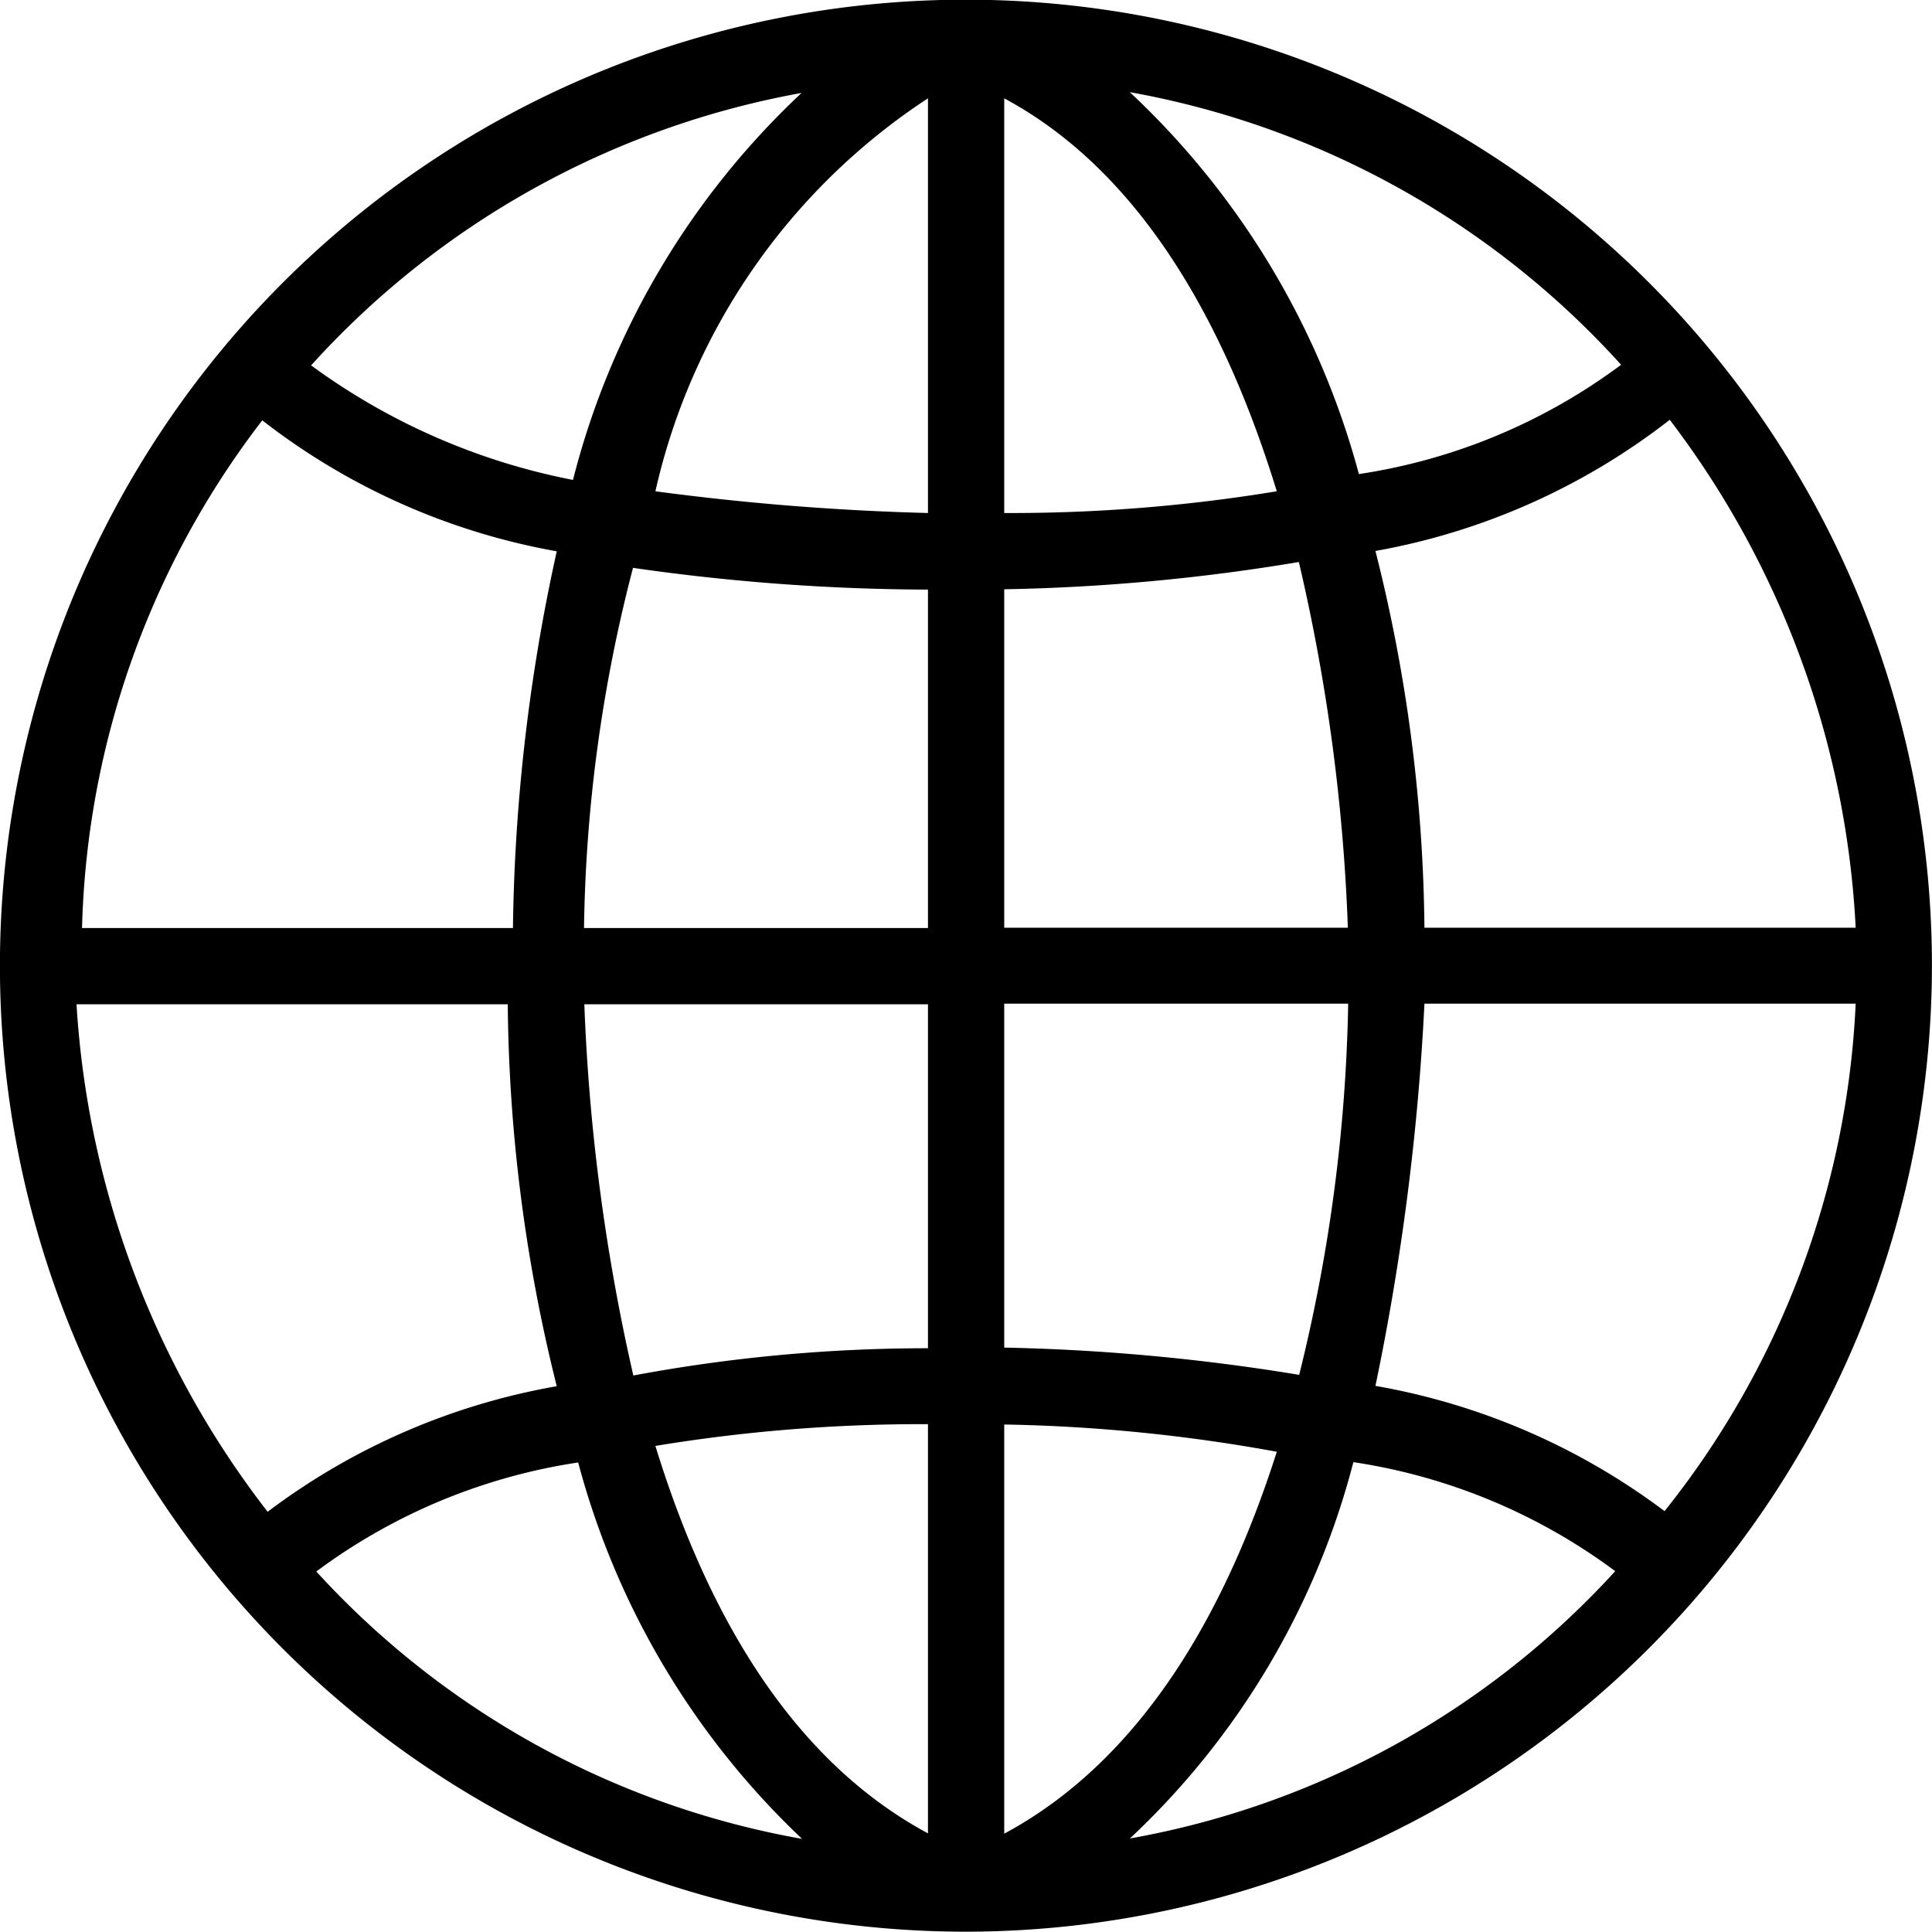
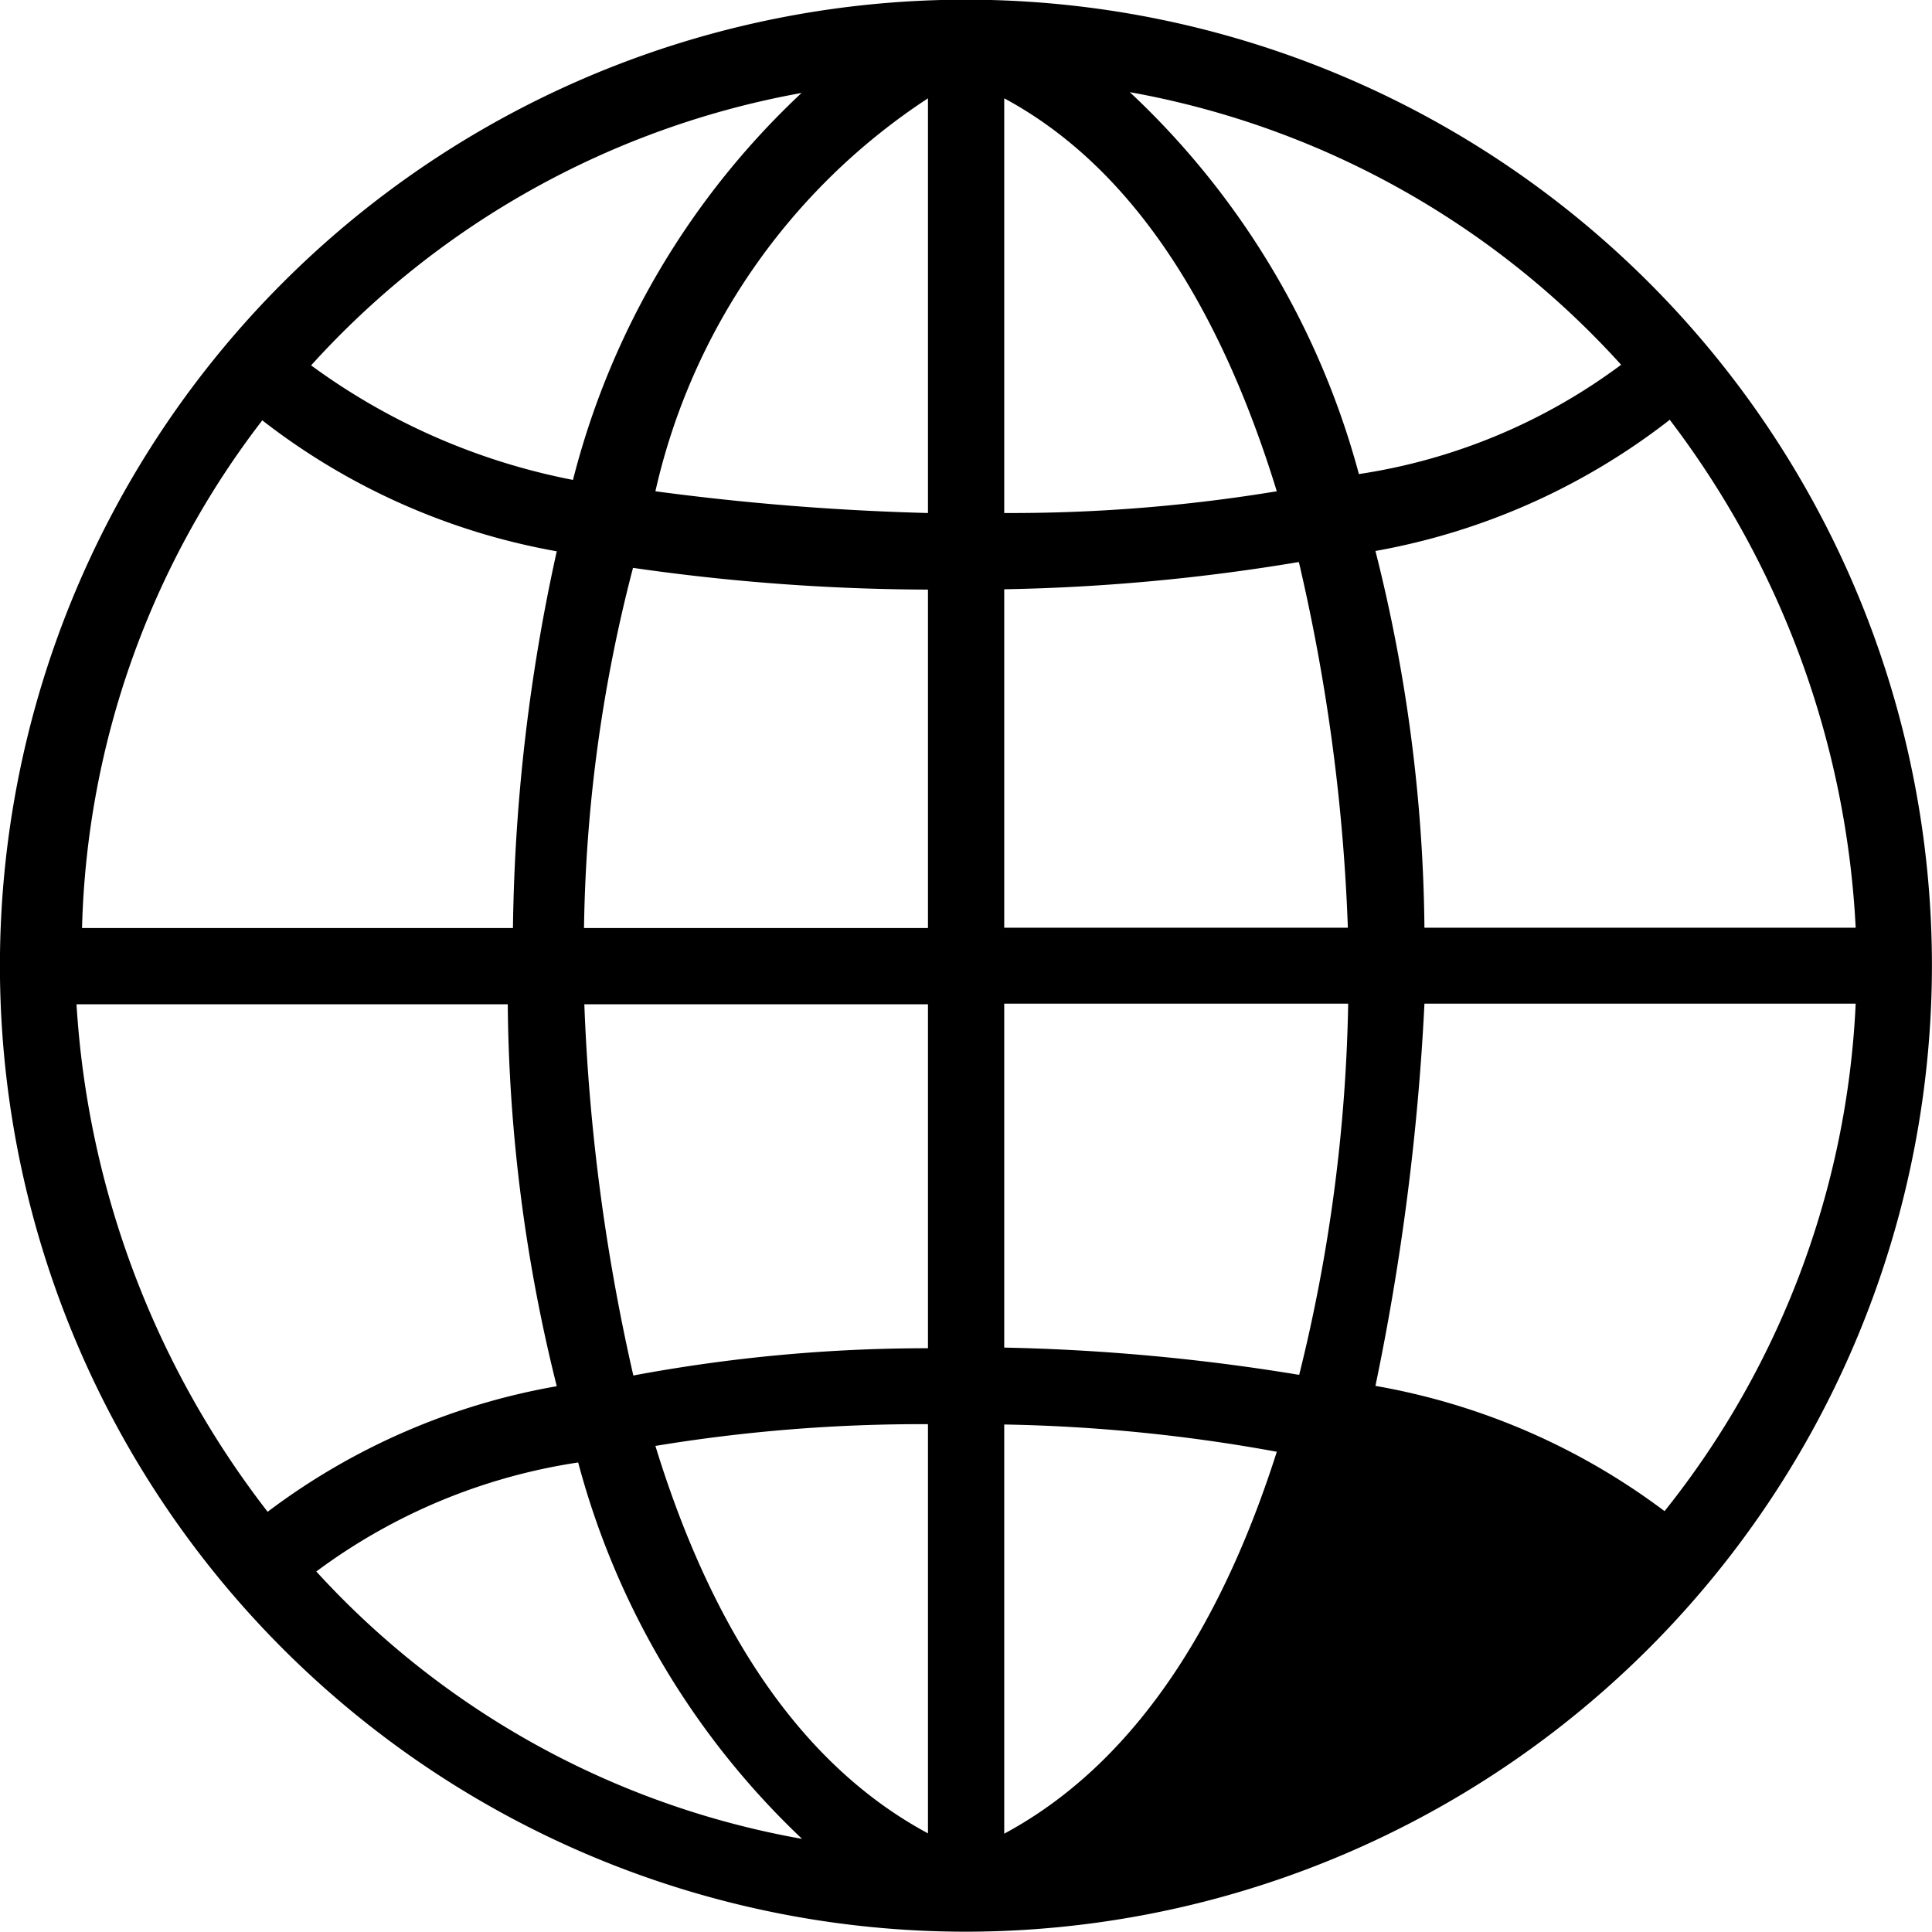
<svg xmlns="http://www.w3.org/2000/svg" width="29.77" height="29.771" viewBox="0 0 29.77 29.771">
-   <path id="lang-icon" d="M35.035,20.02A14.885,14.885,0,1,0,20.065,34.9h.17a14.9,14.9,0,0,0,14.8-14.885ZM9.39,28.43a14.172,14.172,0,0,1-2.945-7.82H13.09a25.06,25.06,0,0,0,.755,5.885A10.352,10.352,0,0,0,9.39,28.43ZM9.305,11.61a10.331,10.331,0,0,0,4.54,2.02,28.424,28.424,0,0,0-.675,5.805H6.53a13.386,13.386,0,0,1,2.775-7.82ZM31,11.61a14.088,14.088,0,0,1,2.86,7.82H27.215a24.506,24.506,0,0,0-.755-5.805A10.331,10.331,0,0,0,31,11.6Zm-4.96,7.82h-5.3V14.215a30.654,30.654,0,0,0,4.54-.42,29.254,29.254,0,0,1,.755,5.635Zm-5.3-6.39V6.65c2.185,1.175,3.45,3.615,4.2,6.055a25.18,25.18,0,0,1-4.2.335ZM19.565,6.65v6.39a39.274,39.274,0,0,1-4.2-.335A9.825,9.825,0,0,1,19.565,6.65Zm0,7.57v5.215h-5.3a23.172,23.172,0,0,1,.755-5.55,32.36,32.36,0,0,0,4.54.335Zm-5.3,6.39h5.3v5.3a24.613,24.613,0,0,0-4.54.42,30.8,30.8,0,0,1-.755-5.72Zm5.3,6.475v6.3c-2.185-1.175-3.45-3.53-4.2-5.97a25.18,25.18,0,0,1,4.2-.335Zm1.175,6.3V27.085a25.687,25.687,0,0,1,4.2.42C24.19,29.86,22.925,32.215,20.74,33.39Zm0-7.485V20.6h5.3a25.474,25.474,0,0,1-.755,5.72,31.77,31.77,0,0,0-4.54-.42Zm6.475-5.3H33.86a13.514,13.514,0,0,1-2.945,7.82A10.379,10.379,0,0,0,26.46,26.49a38.1,38.1,0,0,0,.755-5.885Zm3.025-9.84a9,9,0,0,1-4.035,1.68,12.486,12.486,0,0,0-3.53-5.885,13.393,13.393,0,0,1,7.57,4.2ZM17.625,6.56a12.332,12.332,0,0,0-3.53,5.97,10.052,10.052,0,0,1-4.035-1.765,13.393,13.393,0,0,1,7.57-4.2ZM10.14,29.35a9,9,0,0,1,4.035-1.68,12.354,12.354,0,0,0,3.45,5.8,13.265,13.265,0,0,1-7.485-4.12Zm12.53,4.12a12.1,12.1,0,0,0,3.45-5.805,9,9,0,0,1,4.035,1.68,13.265,13.265,0,0,1-7.485,4.12h0Z" transform="translate(-5.266 -5.135)" />
+   <path id="lang-icon" d="M35.035,20.02A14.885,14.885,0,1,0,20.065,34.9h.17a14.9,14.9,0,0,0,14.8-14.885ZM9.39,28.43a14.172,14.172,0,0,1-2.945-7.82H13.09a25.06,25.06,0,0,0,.755,5.885A10.352,10.352,0,0,0,9.39,28.43ZM9.305,11.61a10.331,10.331,0,0,0,4.54,2.02,28.424,28.424,0,0,0-.675,5.805H6.53a13.386,13.386,0,0,1,2.775-7.82ZM31,11.61a14.088,14.088,0,0,1,2.86,7.82H27.215a24.506,24.506,0,0,0-.755-5.805A10.331,10.331,0,0,0,31,11.6Zm-4.96,7.82h-5.3V14.215a30.654,30.654,0,0,0,4.54-.42,29.254,29.254,0,0,1,.755,5.635Zm-5.3-6.39V6.65c2.185,1.175,3.45,3.615,4.2,6.055a25.18,25.18,0,0,1-4.2.335ZM19.565,6.65v6.39a39.274,39.274,0,0,1-4.2-.335A9.825,9.825,0,0,1,19.565,6.65Zm0,7.57v5.215h-5.3a23.172,23.172,0,0,1,.755-5.55,32.36,32.36,0,0,0,4.54.335Zm-5.3,6.39h5.3v5.3a24.613,24.613,0,0,0-4.54.42,30.8,30.8,0,0,1-.755-5.72Zm5.3,6.475v6.3c-2.185-1.175-3.45-3.53-4.2-5.97a25.18,25.18,0,0,1,4.2-.335Zm1.175,6.3V27.085a25.687,25.687,0,0,1,4.2.42C24.19,29.86,22.925,32.215,20.74,33.39Zm0-7.485V20.6h5.3a25.474,25.474,0,0,1-.755,5.72,31.77,31.77,0,0,0-4.54-.42Zm6.475-5.3H33.86a13.514,13.514,0,0,1-2.945,7.82A10.379,10.379,0,0,0,26.46,26.49a38.1,38.1,0,0,0,.755-5.885Zm3.025-9.84a9,9,0,0,1-4.035,1.68,12.486,12.486,0,0,0-3.53-5.885,13.393,13.393,0,0,1,7.57,4.2ZM17.625,6.56a12.332,12.332,0,0,0-3.53,5.97,10.052,10.052,0,0,1-4.035-1.765,13.393,13.393,0,0,1,7.57-4.2ZM10.14,29.35a9,9,0,0,1,4.035-1.68,12.354,12.354,0,0,0,3.45,5.8,13.265,13.265,0,0,1-7.485-4.12Zm12.53,4.12h0Z" transform="translate(-5.266 -5.135)" />
</svg>